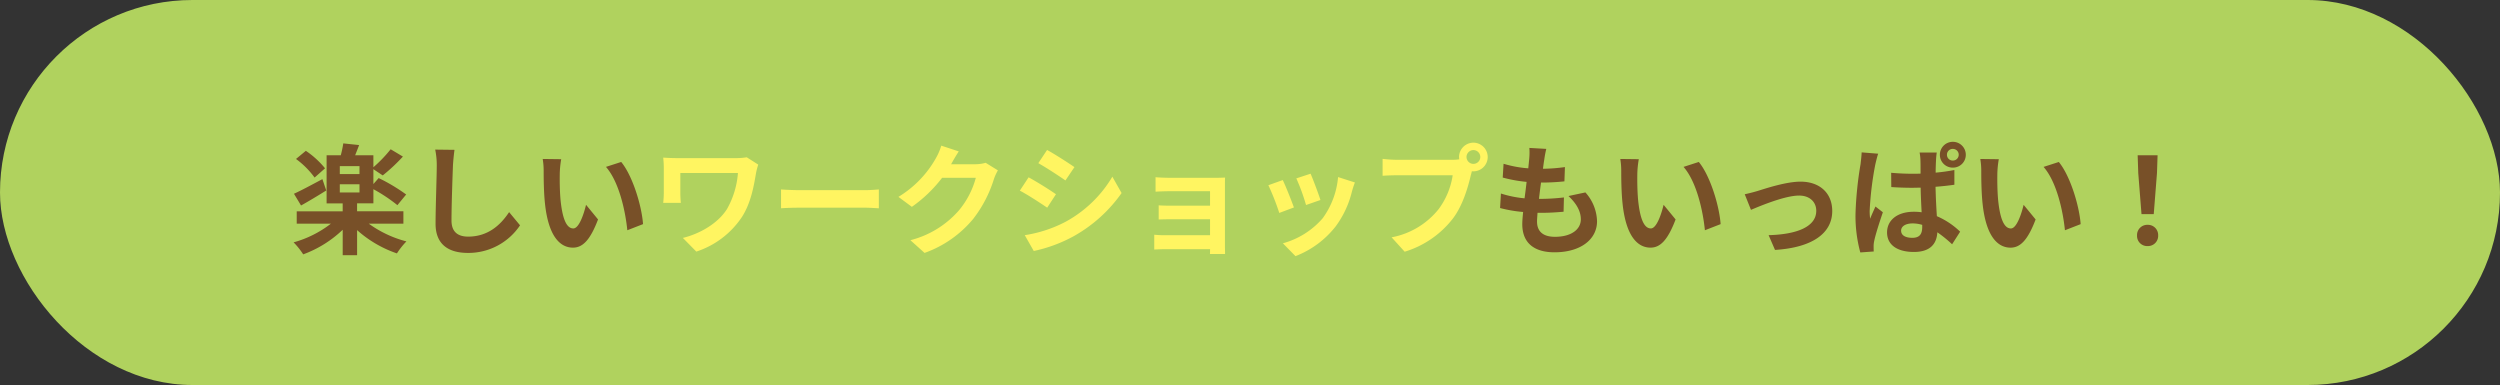
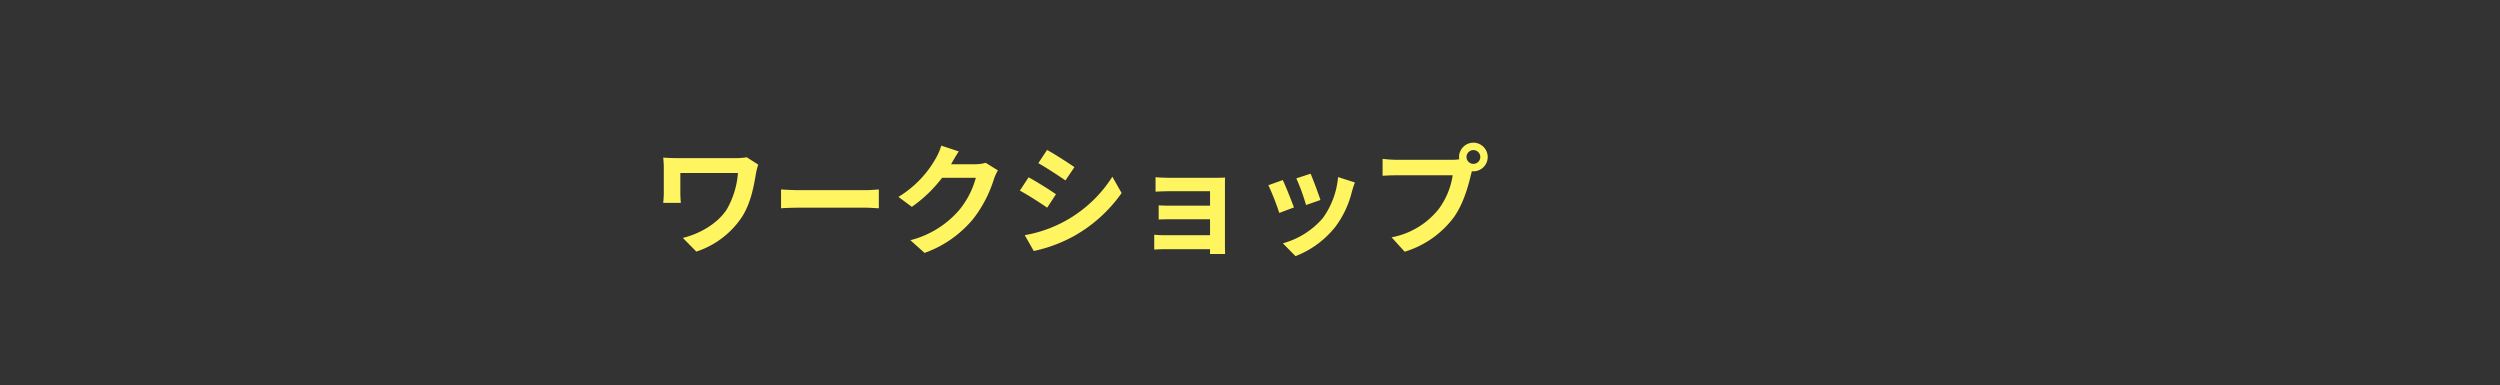
<svg xmlns="http://www.w3.org/2000/svg" width="500" height="77" viewBox="0 0 500 77">
  <rect x="0" y="0" width="500" height="77" fill="#333333" stroke="none" />
  <g id="グループ_2505" data-name="グループ 2505" transform="translate(-433 -3101)">
-     <rect id="長方形_1801" data-name="長方形 1801" width="500" height="77" rx="38.5" transform="translate(433 3101)" fill="#b0d25e" />
-     <path id="パス_9384" data-name="パス 9384" d="M7.008-15.336a17.731,17.731,0,0,0-3.84-3.5L1.2-17.208a17.013,17.013,0,0,1,3.72,3.72Zm-.528,2.16C4.368-12.048,2.232-10.9.792-10.248L2.208-7.9c1.512-.84,3.384-1.968,5.04-3Zm3.48,1.032H13.9v1.632H9.96Zm3.936-2.04H9.96v-1.584H13.9ZM22.68-4.272V-6.744H13.416V-8.328H16.68V-11.16a31.931,31.931,0,0,1,4.8,3.192L23.232-10.1a35.377,35.377,0,0,0-5.5-3.288l-1.056,1.2v-2.976l1.872,1.248a35.871,35.871,0,0,0,4.032-3.768l-2.448-1.464a27.05,27.05,0,0,1-3.456,3.6v-2.4H13.032c.24-.624.528-1.32.792-2.04l-3.168-.336a21.239,21.239,0,0,1-.5,2.376H7.32v9.624h3.216v1.584H1.344v2.472h6.84A21.629,21.629,0,0,1,.72-.528a14.524,14.524,0,0,1,1.92,2.4,22.785,22.785,0,0,0,7.9-4.92V2.04h2.88V-2.976A23.215,23.215,0,0,0,21.384,1.68a15.16,15.16,0,0,1,1.9-2.4,22.317,22.317,0,0,1-7.536-3.552ZM32.9-19.032,29.04-19.08a15.307,15.307,0,0,1,.312,3.24c0,2.064-.24,8.376-.24,11.592,0,4.1,2.544,5.832,6.48,5.832a12.424,12.424,0,0,0,10.416-5.52l-2.184-2.64c-1.728,2.616-4.248,4.9-8.208,4.9C33.744-1.68,32.3-2.472,32.3-4.9c0-2.976.192-8.352.288-10.944C32.64-16.8,32.76-18.024,32.9-19.032ZM54.24-17.16l-3.7-.048a14.588,14.588,0,0,1,.192,2.448c0,1.464.024,4.272.264,6.48C51.672-1.848,53.952.528,56.592.528c1.92,0,3.432-1.464,5.016-5.64l-2.4-2.928c-.456,1.92-1.416,4.728-2.544,4.728-1.512,0-2.232-2.376-2.568-5.832-.144-1.728-.168-3.528-.144-5.088A19.417,19.417,0,0,1,54.24-17.16Zm12,.552-3.048.984c2.616,2.976,3.888,8.808,4.272,12.672l3.144-1.224C70.344-7.848,68.52-13.848,66.24-16.608Zm185.016-2.616-3.384-.192a12.854,12.854,0,0,1-.024,2.136c-.048.552-.12,1.2-.192,1.944a22.665,22.665,0,0,1-4.944-.912l-.168,2.76a28.182,28.182,0,0,0,4.776.864c-.12,1.08-.264,2.208-.408,3.288a22.055,22.055,0,0,1-4.728-.96l-.168,2.9a26.852,26.852,0,0,0,4.608.792c-.1.984-.168,1.848-.168,2.424,0,4.008,2.664,5.64,6.432,5.64,5.256,0,8.52-2.592,8.52-6.216a8.945,8.945,0,0,0-2.328-5.76l-3.384.72c1.584,1.488,2.472,3.024,2.472,4.656,0,1.968-1.824,3.5-5.184,3.5-2.352,0-3.576-1.056-3.576-3.048,0-.432.048-1.032.1-1.752h.96c1.512,0,2.9-.1,4.248-.216l.072-2.856a41.576,41.576,0,0,1-4.824.288h-.168c.12-1.08.264-2.208.408-3.264a43.254,43.254,0,0,0,4.68-.24l.1-2.856a33.851,33.851,0,0,1-4.392.336c.1-.792.192-1.44.264-1.848A21.484,21.484,0,0,1,251.256-19.224Zm18.5,2.064-3.7-.048a14.59,14.59,0,0,1,.192,2.448c0,1.464.024,4.272.264,6.48.672,6.432,2.952,8.808,5.592,8.808,1.92,0,3.432-1.464,5.016-5.64l-2.4-2.928c-.456,1.92-1.416,4.728-2.544,4.728-1.512,0-2.232-2.376-2.568-5.832-.144-1.728-.168-3.528-.144-5.088A19.417,19.417,0,0,1,269.76-17.16Zm12,.552-3.048.984c2.616,2.976,3.888,8.808,4.272,12.672l3.144-1.224C285.864-7.848,284.04-13.848,281.76-16.608Zm9.192,6.456,1.248,3.12c2.04-.864,6.84-2.856,9.624-2.856,2.088,0,3.432,1.248,3.432,3.048,0,3.264-4.032,4.728-9.528,4.872L297,.984c7.632-.48,11.448-3.432,11.448-7.776,0-3.624-2.544-5.88-6.336-5.88-2.9,0-6.984,1.368-8.616,1.872C292.776-10.584,291.672-10.3,290.952-10.152Zm31.272,7.3c0-.912.936-1.464,2.28-1.464a6.691,6.691,0,0,1,1.944.288v.408c0,1.416-.5,2.184-1.992,2.184C323.184-1.44,322.224-1.872,322.224-2.856ZM329.352-18.5H325.92a9.626,9.626,0,0,1,.168,1.584c.024.5.024,1.464.024,2.64-.552.024-1.128.024-1.68.024-1.44,0-2.832-.072-4.2-.192l.024,2.856q2.088.144,4.176.144c.552,0,1.128-.024,1.7-.024.024,1.7.12,3.456.192,4.92a11.236,11.236,0,0,0-1.584-.1c-3.264,0-5.328,1.68-5.328,4.128,0,2.52,2.064,3.912,5.376,3.912,3.264,0,4.56-1.632,4.68-3.936a24.965,24.965,0,0,1,2.952,2.4l1.608-2.52a15.538,15.538,0,0,0-4.656-3.1c-.1-1.632-.216-3.552-.264-5.88,1.32-.1,2.592-.24,3.768-.408V-15a35.161,35.161,0,0,1-3.744.528c0-1.056.048-1.968.072-2.5A15.188,15.188,0,0,1,329.352-18.5Zm-11.712.24-3.312-.264c-.024.768-.144,1.68-.216,2.352A71.468,71.468,0,0,0,313.1-6.168a27.99,27.99,0,0,0,.96,7.656l2.688-.192c-.024-.336-.024-.744-.024-1.008a4.823,4.823,0,0,1,.12-1.1c.264-1.32,1.056-3.744,1.728-5.736L317.088-7.7c-.336.792-.744,1.608-1.056,2.448a11.581,11.581,0,0,1-.1-1.56,64.289,64.289,0,0,1,1.128-9.288C317.16-16.536,317.448-17.76,317.64-18.264Zm13.752.216a1.148,1.148,0,0,1,1.176-1.176,1.163,1.163,0,0,1,1.176,1.176,1.158,1.158,0,0,1-1.176,1.152A1.143,1.143,0,0,1,331.392-18.048Zm-1.416,0a2.561,2.561,0,0,0,2.592,2.568,2.561,2.561,0,0,0,2.592-2.568,2.581,2.581,0,0,0-2.592-2.592A2.581,2.581,0,0,0,329.976-18.048Zm11.784.888-3.7-.048a14.59,14.59,0,0,1,.192,2.448c0,1.464.024,4.272.264,6.48.672,6.432,2.952,8.808,5.592,8.808,1.92,0,3.432-1.464,5.016-5.64l-2.4-2.928c-.456,1.92-1.416,4.728-2.544,4.728-1.512,0-2.232-2.376-2.568-5.832-.144-1.728-.168-3.528-.144-5.088A19.417,19.417,0,0,1,341.76-17.16Zm12,.552-3.048.984c2.616,2.976,3.888,8.808,4.272,12.672l3.144-1.224C357.864-7.848,356.04-13.848,353.76-16.608ZM370.3-6.168h2.448l.648-8.208.12-3.576h-3.984l.12,3.576ZM371.52.216A2.042,2.042,0,0,0,373.632-1.9a2.048,2.048,0,0,0-2.112-2.136A2.048,2.048,0,0,0,369.408-1.9,2.029,2.029,0,0,0,371.52.216Z" transform="translate(491 3150)" fill="#785028" />
-     <path id="パス_9383" data-name="パス 9383" d="M93.648-16.08l-2.3-1.464a13.185,13.185,0,0,1-2.28.168H77.592c-1.128,0-2.184-.048-2.952-.1a18.561,18.561,0,0,1,.12,2.016v5.064a19.611,19.611,0,0,1-.12,1.968h3.528c-.072-.744-.1-1.608-.1-1.968V-14.4h11.52a17.238,17.238,0,0,1-2.184,7.2c-1.9,3-5.592,4.992-8.832,5.784L81.264,1.32a17.481,17.481,0,0,0,9.1-6.888c1.872-2.9,2.424-6.384,2.856-8.9A14.6,14.6,0,0,1,93.648-16.08Zm4.56,4.968v3.768c.888-.072,2.5-.12,3.864-.12H114.96c1.008,0,2.232.1,2.808.12v-3.768c-.624.048-1.68.144-2.808.144H102.072C100.824-10.968,99.072-11.04,98.208-11.112Zm35.544-7.608-3.5-1.152a11.547,11.547,0,0,1-1.08,2.52,21.132,21.132,0,0,1-7.488,7.728l2.688,1.992a27.356,27.356,0,0,0,6.048-5.808h6.744a17.061,17.061,0,0,1-3.408,6.552A19.127,19.127,0,0,1,124.08-.96l2.832,2.544a22.41,22.41,0,0,0,9.7-6.768,25.041,25.041,0,0,0,4.176-8.016,9.609,9.609,0,0,1,.792-1.728l-2.448-1.512a7.7,7.7,0,0,1-2.088.288h-4.824c.024-.048.048-.072.072-.12C132.576-16.8,133.2-17.88,133.752-18.72Zm17.664-.288-1.752,2.64c1.584.888,4.08,2.52,5.424,3.456l1.8-2.664C155.64-16.44,153-18.144,151.416-19.008Zm-4.464,17.04,1.8,3.168a29.2,29.2,0,0,0,8.016-2.976,28.979,28.979,0,0,0,9.552-8.616l-1.848-3.264a24.465,24.465,0,0,1-9.336,9A26.005,26.005,0,0,1,146.952-1.968Zm.768-11.568-1.752,2.664c1.608.84,4.1,2.472,5.472,3.408l1.752-2.688C151.968-11.016,149.328-12.672,147.72-13.536Zm25.392-.024v2.9c.576-.048,2.088-.1,2.976-.1h7.92v2.9h-7.656c-.912,0-1.992-.024-2.616-.072v2.832c.552-.024,1.7-.048,2.616-.048h7.656v3.192h-9.072a20.593,20.593,0,0,1-2.088-.1V.912c.408-.024,1.392-.072,2.064-.072h9.1c0,.36,0,.744-.024.96h3.024c0-.432-.024-1.248-.024-1.632V-11.88c0-.5,0-1.3.024-1.608-.384.024-1.272.048-1.848.048h-9.072C175.2-13.44,173.736-13.488,173.112-13.56Zm31.008-.7-2.856.936a39.977,39.977,0,0,1,1.944,5.328L206.088-9C205.752-10.1,204.576-13.224,204.12-14.256Zm8.856,1.752-3.36-1.08a16.414,16.414,0,0,1-3.072,8.232,16.149,16.149,0,0,1-7.968,5.016l2.52,2.568a18.742,18.742,0,0,0,8.04-5.952,19.352,19.352,0,0,0,3.264-7.032C212.544-11.232,212.688-11.736,212.976-12.5Zm-14.424-.48-2.88,1.032a48.477,48.477,0,0,1,2.184,5.544l2.928-1.1C200.3-8.856,199.152-11.76,198.552-12.984ZM235.3-17.592a1.393,1.393,0,0,1,1.392-1.392,1.388,1.388,0,0,1,1.368,1.392,1.383,1.383,0,0,1-1.368,1.368A1.388,1.388,0,0,1,235.3-17.592Zm-1.488,0a2.658,2.658,0,0,0,.048.456,10.356,10.356,0,0,1-1.368.1H221.376a26.722,26.722,0,0,1-2.856-.192v3.384c.6-.048,1.752-.1,2.856-.1h11.16a15.082,15.082,0,0,1-2.808,6.768,15.733,15.733,0,0,1-9.408,5.64l2.616,2.88A19.276,19.276,0,0,0,232.584-5.3c2.016-2.664,3.048-6.384,3.6-8.736.072-.216.12-.456.192-.72a1.368,1.368,0,0,0,.312.024,2.878,2.878,0,0,0,2.856-2.856,2.884,2.884,0,0,0-2.856-2.88A2.888,2.888,0,0,0,233.808-17.592Z" transform="translate(491 3150)" fill="#fff561" />
+     <path id="パス_9383" data-name="パス 9383" d="M93.648-16.08l-2.3-1.464a13.185,13.185,0,0,1-2.28.168H77.592c-1.128,0-2.184-.048-2.952-.1a18.561,18.561,0,0,1,.12,2.016v5.064a19.611,19.611,0,0,1-.12,1.968h3.528c-.072-.744-.1-1.608-.1-1.968V-14.4h11.52a17.238,17.238,0,0,1-2.184,7.2c-1.9,3-5.592,4.992-8.832,5.784L81.264,1.32a17.481,17.481,0,0,0,9.1-6.888c1.872-2.9,2.424-6.384,2.856-8.9A14.6,14.6,0,0,1,93.648-16.08Zm4.56,4.968v3.768c.888-.072,2.5-.12,3.864-.12H114.96c1.008,0,2.232.1,2.808.12v-3.768c-.624.048-1.68.144-2.808.144H102.072C100.824-10.968,99.072-11.04,98.208-11.112Zm35.544-7.608-3.5-1.152a11.547,11.547,0,0,1-1.08,2.52,21.132,21.132,0,0,1-7.488,7.728l2.688,1.992a27.356,27.356,0,0,0,6.048-5.808h6.744a17.061,17.061,0,0,1-3.408,6.552A19.127,19.127,0,0,1,124.08-.96l2.832,2.544a22.41,22.41,0,0,0,9.7-6.768,25.041,25.041,0,0,0,4.176-8.016,9.609,9.609,0,0,1,.792-1.728l-2.448-1.512a7.7,7.7,0,0,1-2.088.288h-4.824c.024-.048.048-.072.072-.12C132.576-16.8,133.2-17.88,133.752-18.72Zm17.664-.288-1.752,2.64c1.584.888,4.08,2.52,5.424,3.456l1.8-2.664C155.64-16.44,153-18.144,151.416-19.008Zm-4.464,17.04,1.8,3.168a29.2,29.2,0,0,0,8.016-2.976,28.979,28.979,0,0,0,9.552-8.616l-1.848-3.264A26.005,26.005,0,0,1,146.952-1.968Zm.768-11.568-1.752,2.664c1.608.84,4.1,2.472,5.472,3.408l1.752-2.688C151.968-11.016,149.328-12.672,147.72-13.536Zm25.392-.024v2.9c.576-.048,2.088-.1,2.976-.1h7.92v2.9h-7.656c-.912,0-1.992-.024-2.616-.072v2.832c.552-.024,1.7-.048,2.616-.048h7.656v3.192h-9.072a20.593,20.593,0,0,1-2.088-.1V.912c.408-.024,1.392-.072,2.064-.072h9.1c0,.36,0,.744-.024.96h3.024c0-.432-.024-1.248-.024-1.632V-11.88c0-.5,0-1.3.024-1.608-.384.024-1.272.048-1.848.048h-9.072C175.2-13.44,173.736-13.488,173.112-13.56Zm31.008-.7-2.856.936a39.977,39.977,0,0,1,1.944,5.328L206.088-9C205.752-10.1,204.576-13.224,204.12-14.256Zm8.856,1.752-3.36-1.08a16.414,16.414,0,0,1-3.072,8.232,16.149,16.149,0,0,1-7.968,5.016l2.52,2.568a18.742,18.742,0,0,0,8.04-5.952,19.352,19.352,0,0,0,3.264-7.032C212.544-11.232,212.688-11.736,212.976-12.5Zm-14.424-.48-2.88,1.032a48.477,48.477,0,0,1,2.184,5.544l2.928-1.1C200.3-8.856,199.152-11.76,198.552-12.984ZM235.3-17.592a1.393,1.393,0,0,1,1.392-1.392,1.388,1.388,0,0,1,1.368,1.392,1.383,1.383,0,0,1-1.368,1.368A1.388,1.388,0,0,1,235.3-17.592Zm-1.488,0a2.658,2.658,0,0,0,.048.456,10.356,10.356,0,0,1-1.368.1H221.376a26.722,26.722,0,0,1-2.856-.192v3.384c.6-.048,1.752-.1,2.856-.1h11.16a15.082,15.082,0,0,1-2.808,6.768,15.733,15.733,0,0,1-9.408,5.64l2.616,2.88A19.276,19.276,0,0,0,232.584-5.3c2.016-2.664,3.048-6.384,3.6-8.736.072-.216.12-.456.192-.72a1.368,1.368,0,0,0,.312.024,2.878,2.878,0,0,0,2.856-2.856,2.884,2.884,0,0,0-2.856-2.88A2.888,2.888,0,0,0,233.808-17.592Z" transform="translate(491 3150)" fill="#fff561" />
  </g>
</svg>